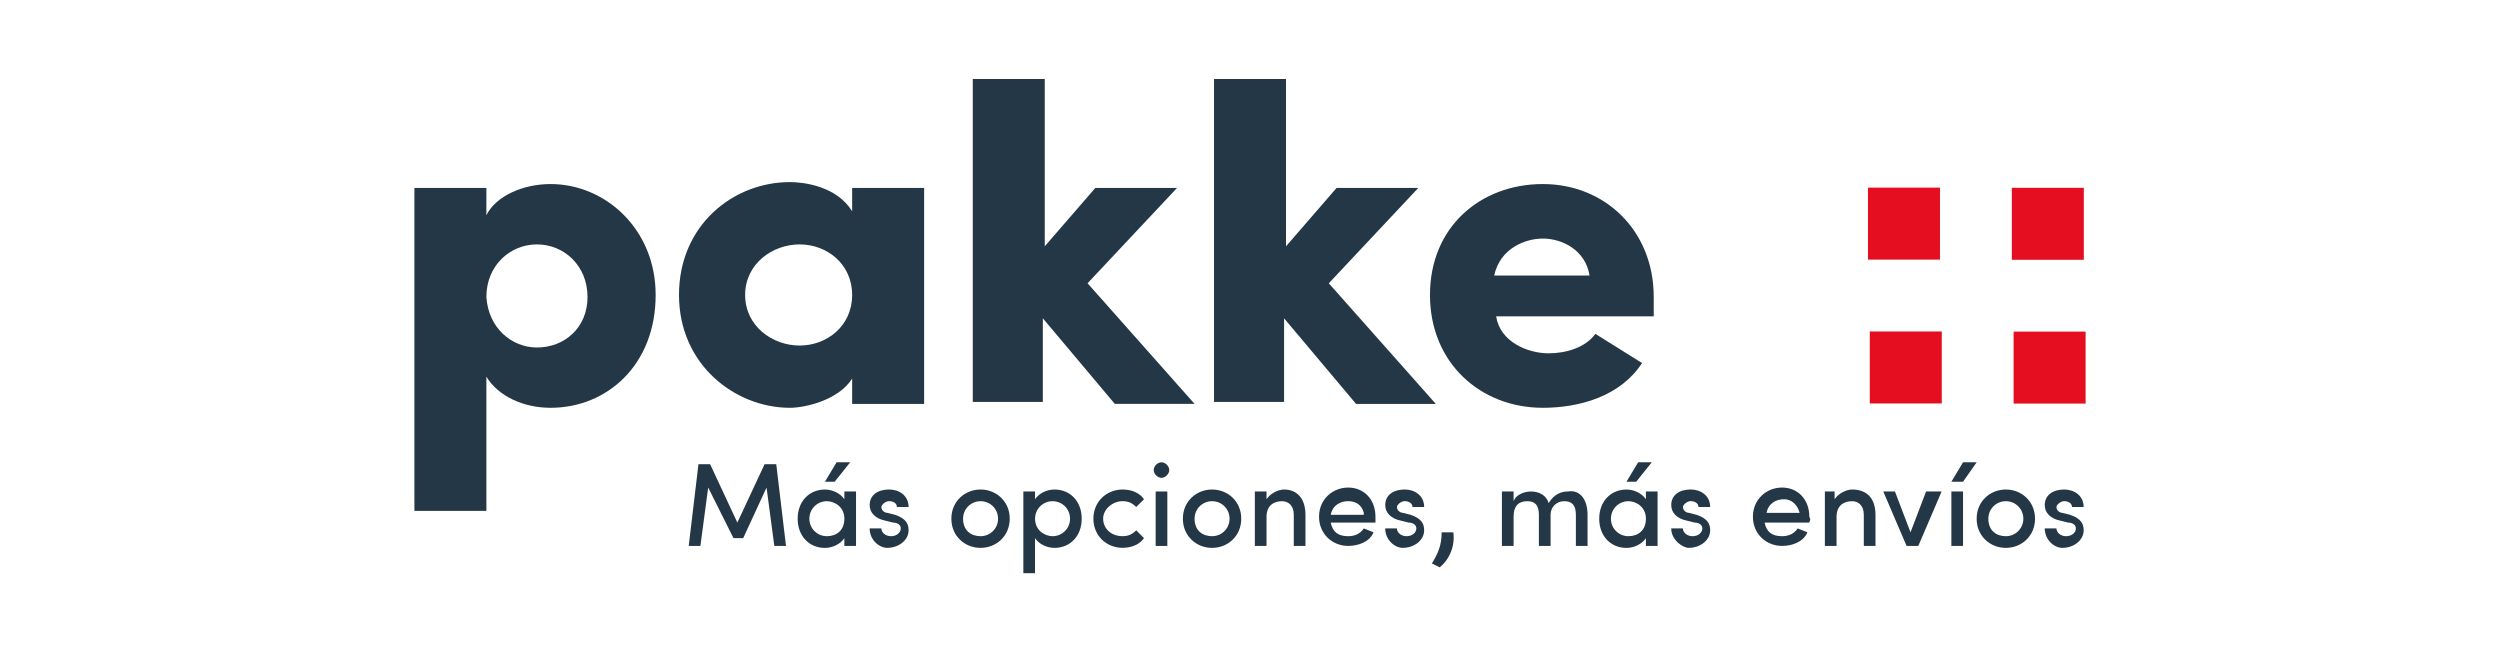
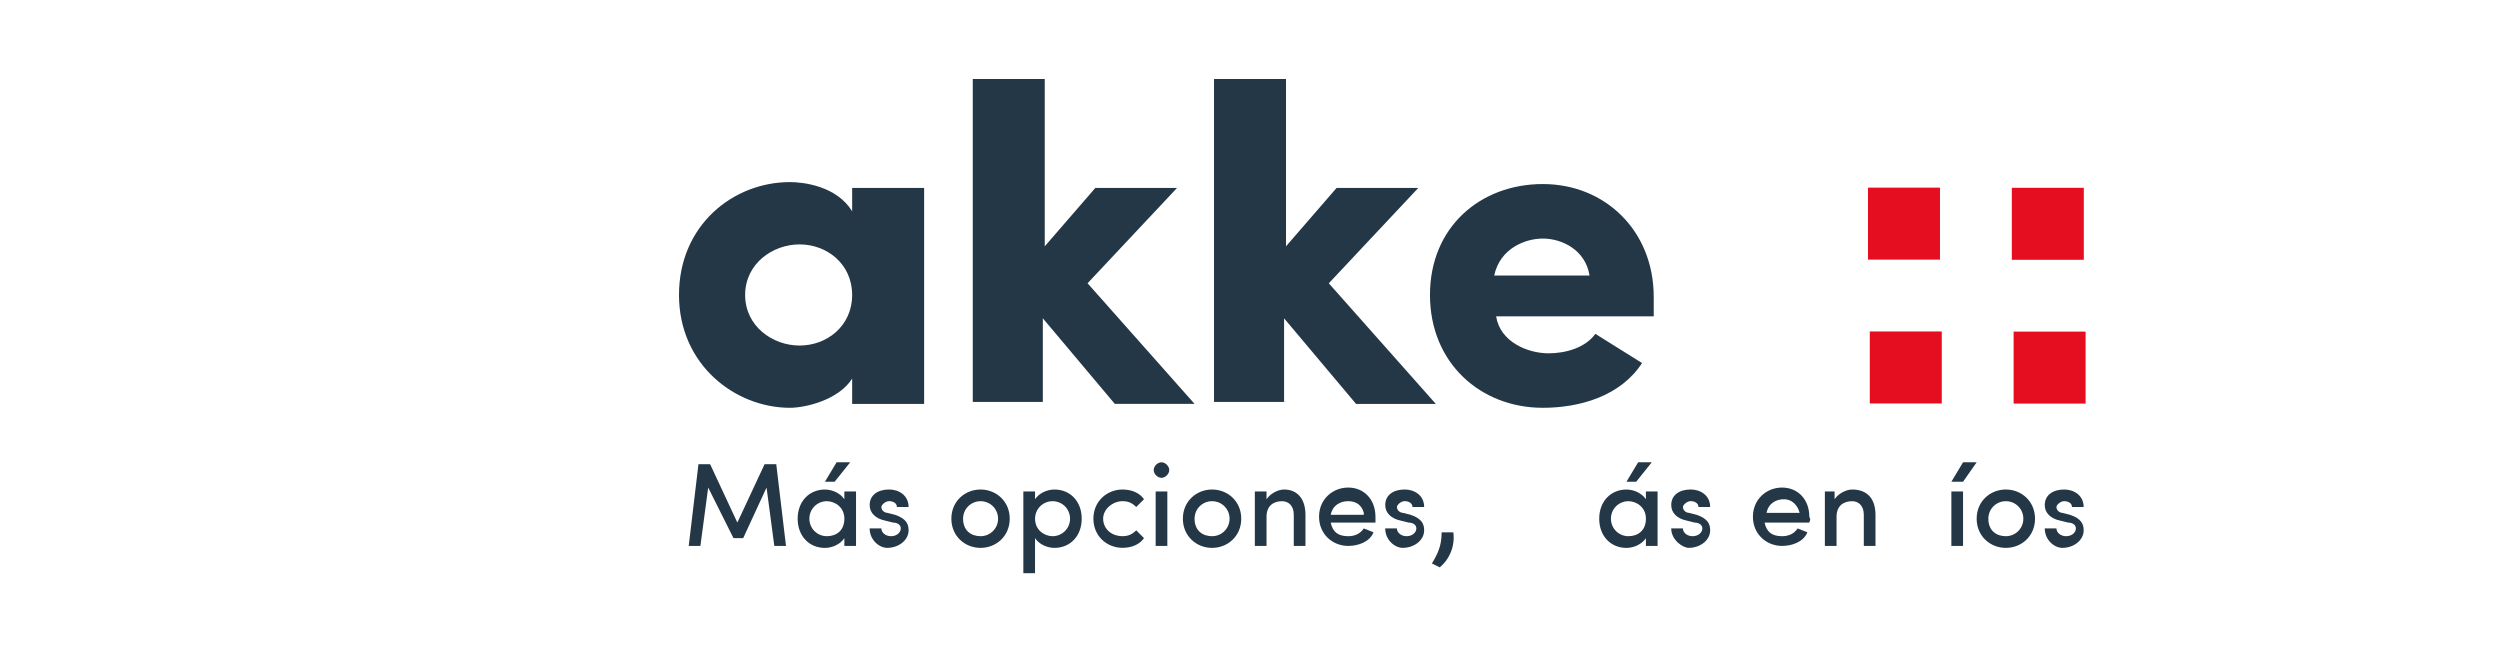
<svg xmlns="http://www.w3.org/2000/svg" version="1.1" id="Layer_1" x="0px" y="0px" viewBox="0 0 92 24" style="enable-background:new 0 0 92 24;" xml:space="preserve">
  <style type="text/css">
	.st0{fill:#243746;}
	.st1{fill:#E40E20;}
</style>
  <g>
    <g>
      <g>
        <path class="st0" d="M28.495,20.09l-0.286-2.148l-0.859,1.861h-0.358l-0.931-1.861l-0.286,2.148h-0.43l0.358-3.007h0.43     l1.002,2.148l1.002-2.148h0.43l0.358,3.007H28.495z" />
        <path class="st0" d="M31.502,18.086v2.005h-0.43v-0.286c-0.143,0.215-0.43,0.358-0.716,0.358c-0.573,0-1.002-0.43-1.002-1.074     c0-0.644,0.43-1.074,1.002-1.074c0.286,0,0.573,0.143,0.716,0.358v-0.286H31.502z M31.073,19.088c0-0.43-0.358-0.644-0.644-0.644     c-0.358,0-0.644,0.286-0.644,0.644c0,0.358,0.286,0.644,0.644,0.644C30.786,19.732,31.073,19.517,31.073,19.088z M30.715,17.728     h-0.358l0.43-0.716h0.501L30.715,17.728z" />
        <path class="st0" d="M32.003,19.446h0.43c0,0.143,0.143,0.286,0.358,0.286c0.215,0,0.358-0.143,0.358-0.286     c0-0.143-0.143-0.215-0.286-0.215l-0.286-0.072c-0.358-0.072-0.573-0.286-0.573-0.573c0-0.358,0.286-0.573,0.716-0.573     c0.358,0,0.716,0.215,0.716,0.644h-0.43c0-0.143-0.143-0.215-0.286-0.215c-0.143,0-0.286,0.143-0.286,0.215     c0,0.143,0.143,0.215,0.215,0.215l0.286,0.072c0.43,0.143,0.501,0.358,0.501,0.573c0,0.358-0.358,0.644-0.788,0.644     C32.361,20.162,32.003,19.875,32.003,19.446z" />
        <path class="st0" d="M35.01,19.088c0-0.644,0.501-1.074,1.074-1.074s1.074,0.43,1.074,1.074c0,0.644-0.501,1.074-1.074,1.074     S35.01,19.732,35.01,19.088z M36.729,19.088c0-0.358-0.286-0.644-0.644-0.644c-0.358,0-0.644,0.286-0.644,0.644     c0,0.43,0.286,0.644,0.644,0.644C36.442,19.732,36.729,19.446,36.729,19.088z" />
        <path class="st0" d="M39.807,19.088c0,0.644-0.43,1.074-1.002,1.074c-0.286,0-0.573-0.143-0.716-0.358v1.289h-0.43v-3.007h0.43     v0.286c0.143-0.215,0.43-0.358,0.716-0.358C39.378,18.014,39.807,18.444,39.807,19.088z M39.378,19.088     c0-0.358-0.286-0.644-0.644-0.644c-0.358,0-0.644,0.286-0.644,0.644c0,0.43,0.358,0.644,0.644,0.644     C39.091,19.732,39.378,19.446,39.378,19.088z" />
        <path class="st0" d="M40.237,19.088c0-0.644,0.501-1.074,1.074-1.074c0.358,0,0.644,0.143,0.788,0.358l-0.286,0.286     c-0.143-0.143-0.286-0.215-0.501-0.215c-0.358,0-0.716,0.286-0.716,0.644c0,0.358,0.286,0.644,0.716,0.644     c0.215,0,0.358-0.072,0.501-0.215l0.286,0.286c-0.143,0.215-0.43,0.358-0.788,0.358C40.738,20.162,40.237,19.732,40.237,19.088z" />
        <path class="st0" d="M42.456,17.298c0-0.143,0.143-0.286,0.286-0.286s0.286,0.143,0.286,0.286s-0.143,0.286-0.286,0.286     S42.456,17.441,42.456,17.298z M42.528,18.086h0.43v2.005h-0.43V18.086z" />
        <path class="st0" d="M43.53,19.088c0-0.644,0.501-1.074,1.074-1.074c0.573,0,1.074,0.43,1.074,1.074     c0,0.644-0.501,1.074-1.074,1.074C44.031,20.162,43.53,19.732,43.53,19.088z M45.248,19.088c0-0.358-0.286-0.644-0.644-0.644     c-0.358,0-0.644,0.286-0.644,0.644c0,0.43,0.286,0.644,0.644,0.644C44.962,19.732,45.248,19.446,45.248,19.088z" />
        <path class="st0" d="M48.041,18.945v1.146h-0.43v-1.146c0-0.358-0.215-0.501-0.43-0.501c-0.286,0-0.573,0.143-0.573,0.573v1.074     h-0.43v-2.005h0.43v0.286c0.143-0.215,0.43-0.358,0.644-0.358C47.754,18.014,48.041,18.372,48.041,18.945z" />
        <path class="st0" d="M50.618,19.231h-1.647c0.072,0.358,0.286,0.501,0.644,0.501c0.215,0,0.43-0.072,0.573-0.286l0.358,0.143     c-0.143,0.358-0.573,0.501-0.931,0.501c-0.573,0-1.074-0.43-1.074-1.074s0.501-1.074,1.074-1.074s1.002,0.43,1.002,1.074     C50.618,19.16,50.618,19.16,50.618,19.231z M50.188,18.873c-0.072-0.286-0.286-0.43-0.573-0.43s-0.573,0.143-0.644,0.501h1.217     V18.873z" />
        <path class="st0" d="M50.976,19.446h0.43c0,0.143,0.143,0.286,0.358,0.286c0.215,0,0.358-0.143,0.358-0.286     c0-0.143-0.143-0.215-0.286-0.215l-0.286-0.072c-0.358-0.072-0.573-0.286-0.573-0.573c0-0.358,0.286-0.573,0.716-0.573     c0.358,0,0.716,0.215,0.716,0.644h-0.43c0-0.143-0.143-0.215-0.286-0.215s-0.286,0.143-0.286,0.215     c0,0.143,0.143,0.215,0.215,0.215l0.286,0.072c0.43,0.143,0.501,0.358,0.501,0.573c0,0.358-0.358,0.644-0.788,0.644     C51.334,20.162,50.976,19.875,50.976,19.446z" />
        <path class="st0" d="M52.694,20.735c0.215-0.358,0.358-0.644,0.358-1.146h0.43c0.072,0.501-0.143,1.002-0.501,1.289     L52.694,20.735z" />
-         <path class="st0" d="M58.422,18.945v1.146h-0.43v-1.146c0-0.358-0.143-0.501-0.43-0.501c-0.286,0-0.501,0.215-0.501,0.501v1.146     h-0.43v-1.146c0-0.358-0.143-0.501-0.43-0.501s-0.501,0.143-0.501,0.573v1.074h-0.43v-2.005h0.43v0.358     c0.072-0.215,0.358-0.358,0.644-0.358s0.573,0.143,0.644,0.43c0.215-0.358,0.501-0.43,0.716-0.43     C58.136,18.014,58.422,18.372,58.422,18.945z" />
        <path class="st0" d="M60.999,18.086v2.005h-0.43v-0.286c-0.143,0.215-0.43,0.358-0.716,0.358c-0.573,0-1.002-0.43-1.002-1.074     c0-0.644,0.43-1.074,1.002-1.074c0.286,0,0.573,0.143,0.716,0.358v-0.286H60.999z M60.57,19.088c0-0.43-0.358-0.644-0.644-0.644     c-0.358,0-0.644,0.286-0.644,0.644c0,0.358,0.286,0.644,0.644,0.644C60.283,19.732,60.57,19.517,60.57,19.088z M60.212,17.728     h-0.358l0.43-0.716h0.501L60.212,17.728z" />
        <path class="st0" d="M61.501,19.446h0.43c0,0.143,0.143,0.286,0.358,0.286c0.215,0,0.358-0.143,0.358-0.286     c0-0.143-0.143-0.215-0.286-0.215l-0.286-0.072c-0.358-0.072-0.573-0.286-0.573-0.573c0-0.358,0.286-0.573,0.716-0.573     c0.358,0,0.716,0.215,0.716,0.644h-0.43c0-0.143-0.143-0.215-0.286-0.215c-0.143,0-0.286,0.143-0.286,0.215     c0,0.143,0.143,0.215,0.215,0.215l0.286,0.072c0.43,0.143,0.501,0.358,0.501,0.573c0,0.358-0.358,0.644-0.788,0.644     C61.93,20.162,61.501,19.875,61.501,19.446z" />
        <path class="st0" d="M66.584,19.231h-1.647c0.072,0.358,0.286,0.501,0.644,0.501c0.215,0,0.43-0.072,0.573-0.286l0.358,0.143     c-0.143,0.358-0.573,0.501-0.931,0.501c-0.573,0-1.074-0.43-1.074-1.074s0.501-1.074,1.074-1.074s1.002,0.43,1.002,1.074     C66.655,19.16,66.584,19.16,66.584,19.231z M66.226,18.873c-0.072-0.286-0.286-0.501-0.573-0.501s-0.573,0.143-0.644,0.501     H66.226z" />
        <path class="st0" d="M69.018,18.945v1.146h-0.43v-1.146c0-0.358-0.215-0.501-0.43-0.501c-0.286,0-0.573,0.143-0.573,0.573v1.074     h-0.43v-2.005h0.358v0.286c0.143-0.215,0.43-0.358,0.644-0.358C68.732,18.014,69.018,18.372,69.018,18.945z" />
-         <path class="st0" d="M71.452,18.086l-0.859,2.005h-0.43l-0.859-2.005h0.43l0.573,1.503l0.573-1.503H71.452z" />
        <path class="st0" d="M72.24,17.012h0.501l-0.501,0.716h-0.43L72.24,17.012z M71.81,18.086h0.43v2.005h-0.43V18.086z" />
        <path class="st0" d="M72.741,19.088c0-0.644,0.501-1.074,1.074-1.074s1.074,0.43,1.074,1.074c0,0.644-0.501,1.074-1.074,1.074     S72.741,19.732,72.741,19.088z M74.459,19.088c0-0.358-0.286-0.644-0.644-0.644c-0.358,0-0.644,0.286-0.644,0.644     c0,0.43,0.286,0.644,0.644,0.644C74.173,19.732,74.459,19.446,74.459,19.088z" />
        <path class="st0" d="M75.247,19.446h0.43c0,0.143,0.143,0.286,0.358,0.286s0.358-0.143,0.358-0.286     c0-0.143-0.143-0.215-0.286-0.215L75.82,19.16c-0.358-0.072-0.573-0.286-0.573-0.573c0-0.358,0.286-0.573,0.716-0.573     c0.358,0,0.716,0.215,0.716,0.644h-0.43c0-0.143-0.143-0.215-0.286-0.215c-0.143,0-0.286,0.143-0.286,0.215     c0,0.143,0.143,0.215,0.215,0.215l0.286,0.072c0.43,0.143,0.501,0.358,0.501,0.573c0,0.358-0.358,0.644-0.788,0.644     C75.605,20.162,75.247,19.875,75.247,19.446z" />
      </g>
      <g>
-         <path class="st0" d="M17.899,6.917v1.002c0.358-0.716,1.36-1.146,2.363-1.146c2.005,0,3.866,1.647,3.866,4.081     c0,2.577-1.79,4.153-3.866,4.153c-1.002,0-1.933-0.43-2.363-1.146v4.94H15.25V6.917H17.899z M19.76,12.788     c1.002,0,1.861-0.716,1.861-1.861s-0.859-1.933-1.861-1.933s-1.861,0.788-1.861,1.933C17.971,12.072,18.83,12.788,19.76,12.788z" />
        <path class="st0" d="M31.359,13.933c-0.501,0.788-1.718,1.074-2.291,1.074c-2.005,0-4.081-1.575-4.081-4.153     s2.005-4.153,4.081-4.153c0.501,0,1.718,0.143,2.291,1.074V6.917h2.649v7.947h-2.649V13.933z M29.426,12.716     c1.002,0,1.933-0.716,1.933-1.861s-0.931-1.861-1.933-1.861c-1.002,0-2.005,0.716-2.005,1.861S28.424,12.716,29.426,12.716z" />
        <path class="st0" d="M47.325,14.792h-2.649V2.907h2.649v6.157l1.861-2.148h3.007L48.9,10.425l3.938,4.439h-2.935l-2.649-3.15     v3.079H47.325z" />
        <path class="st0" d="M38.447,14.792h-2.649V2.907h2.649v6.157l1.861-2.148h3.007l-3.293,3.508l3.938,4.439h-2.935l-2.649-3.15     v3.079H38.447z" />
        <path class="st0" d="M60.427,13.36c-0.788,1.217-2.291,1.647-3.651,1.647c-2.291,0-4.153-1.647-4.153-4.153     s1.861-4.081,4.153-4.081c2.291,0,4.081,1.718,4.081,4.153c0,0.215,0,0.501,0,0.716h-5.799c0.143,0.931,1.146,1.36,1.933,1.36     c0.644,0,1.36-0.215,1.718-0.716L60.427,13.36z M58.494,10.139c-0.143-0.931-1.002-1.36-1.718-1.36     c-0.644,0-1.575,0.358-1.79,1.36H58.494z" />
      </g>
      <g>
        <rect x="74.035" y="6.911" class="st1" width="2.649" height="2.649" />
        <rect x="74.101" y="12.203" class="st1" width="2.649" height="2.649" />
        <rect x="68.742" y="6.905" class="st1" width="2.649" height="2.649" />
        <rect x="68.808" y="12.198" class="st1" width="2.649" height="2.649" />
      </g>
    </g>
  </g>
</svg>